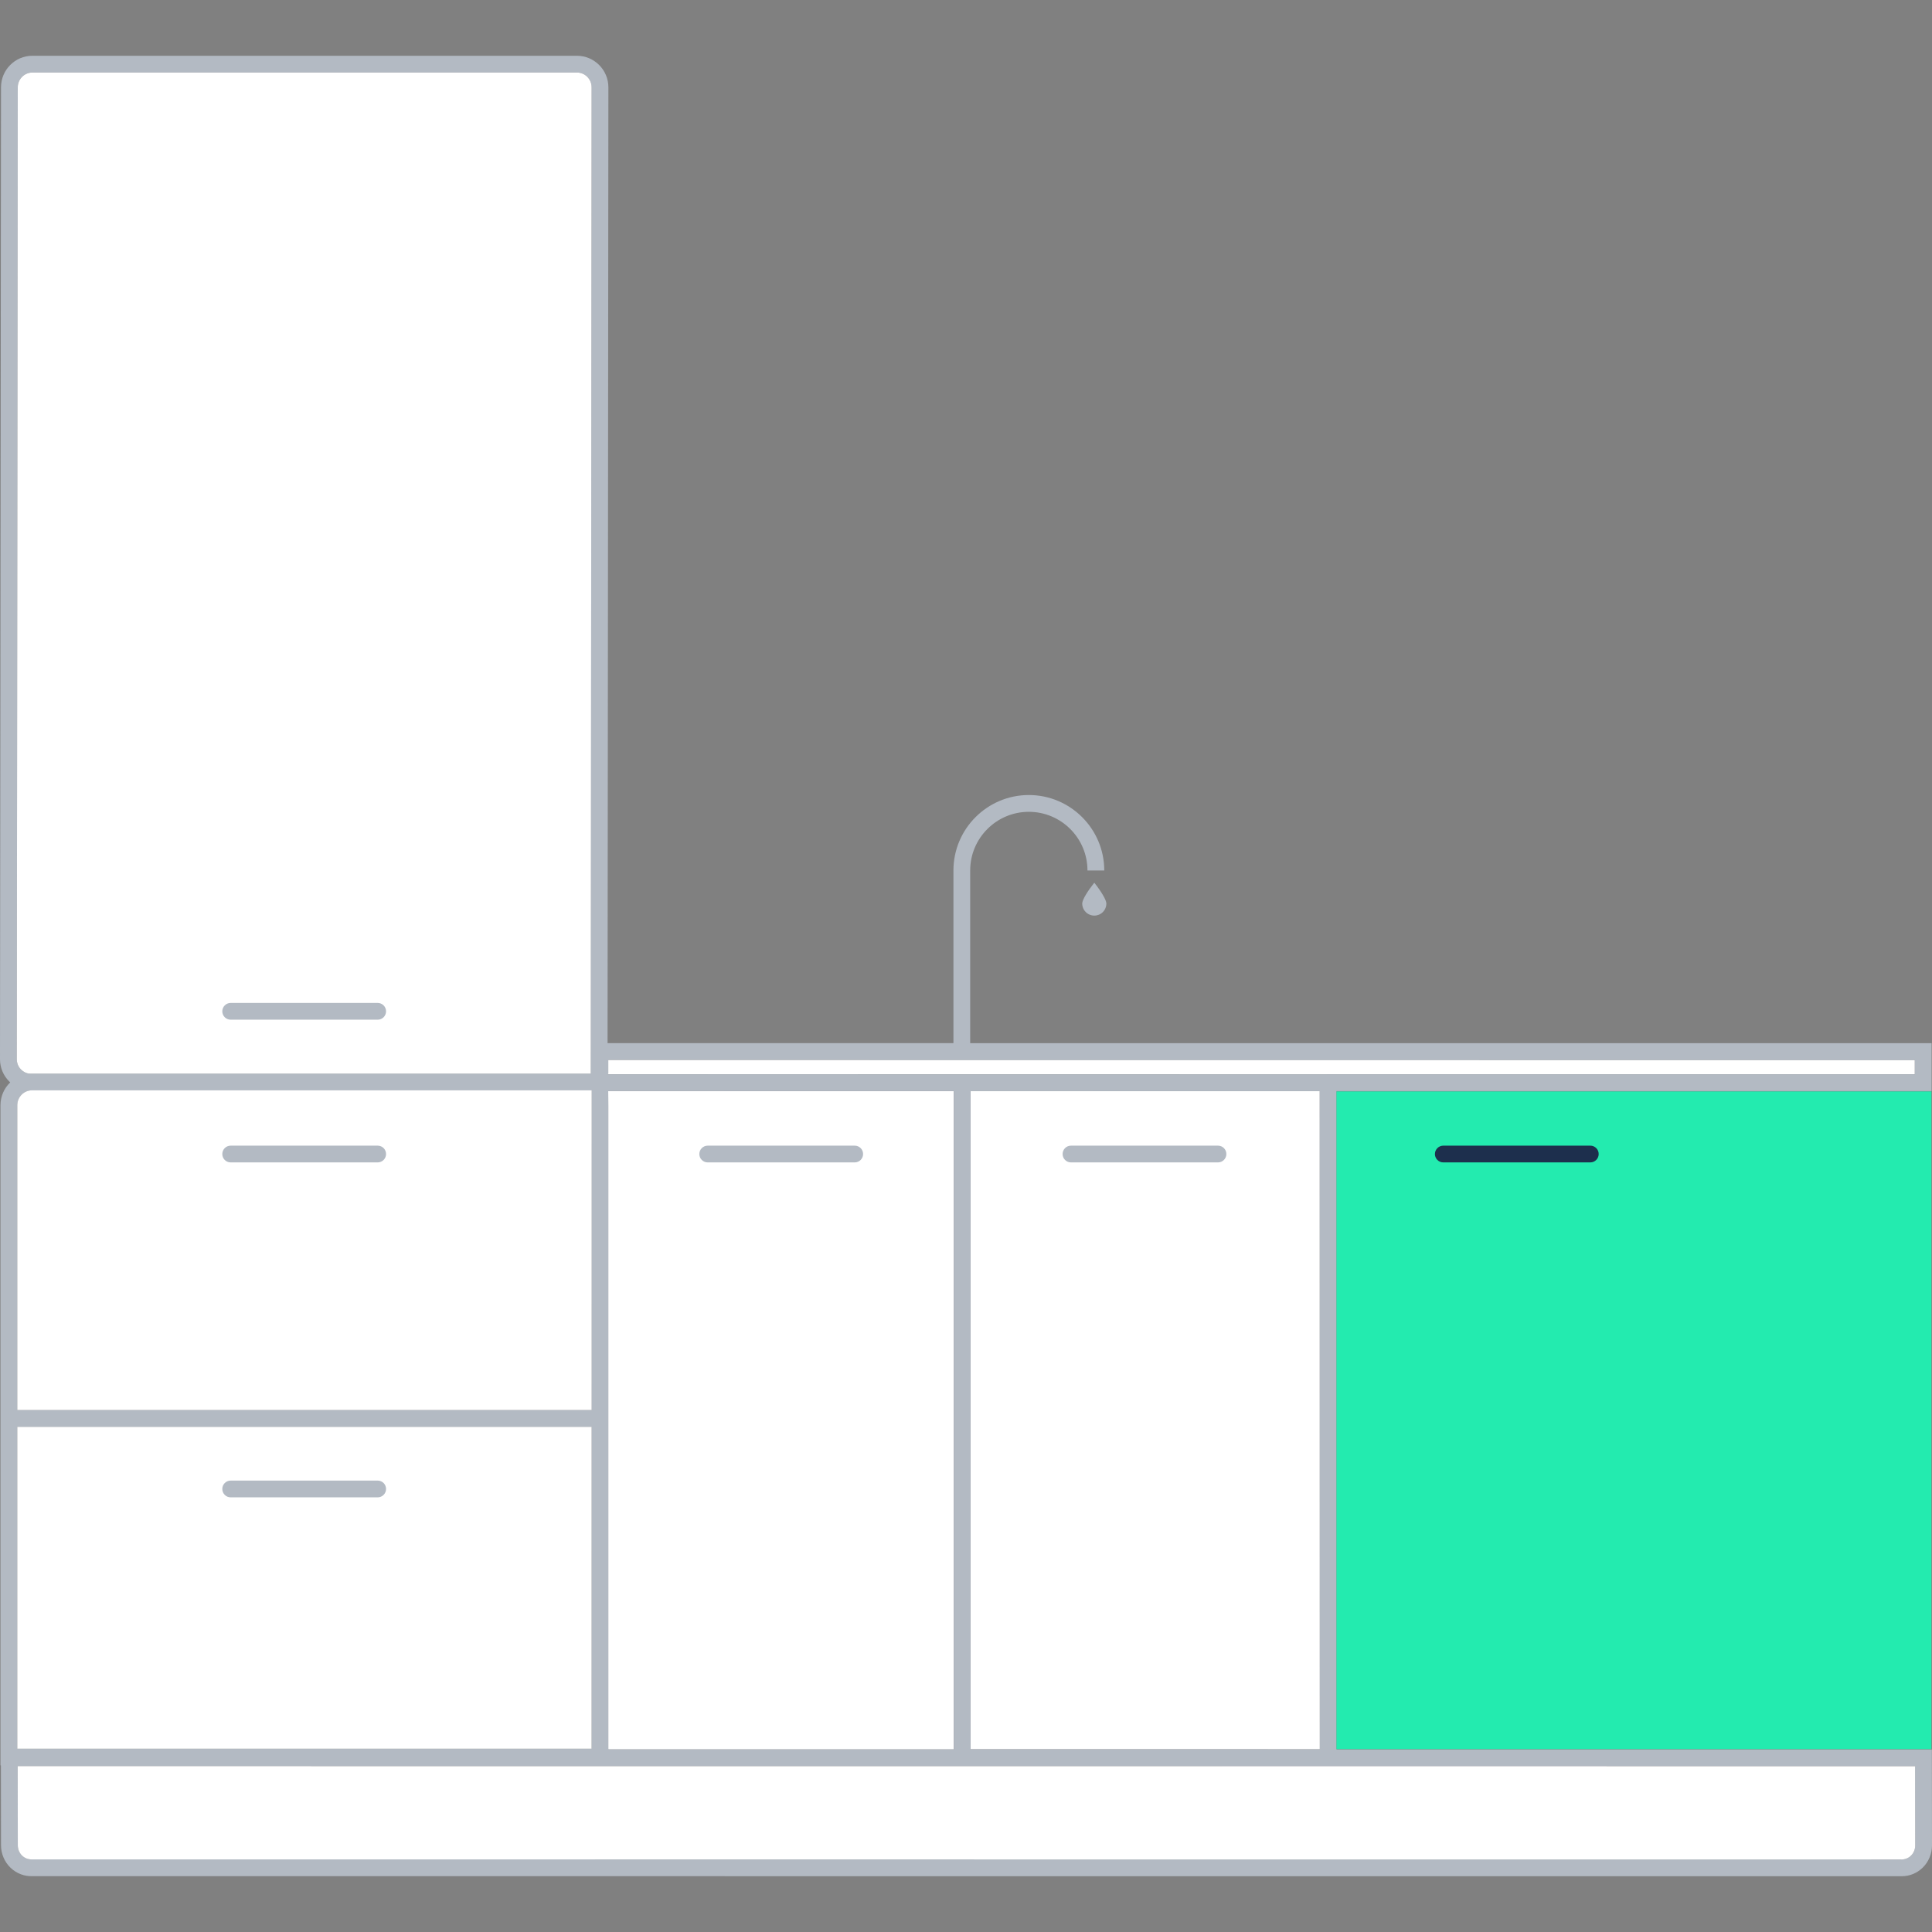
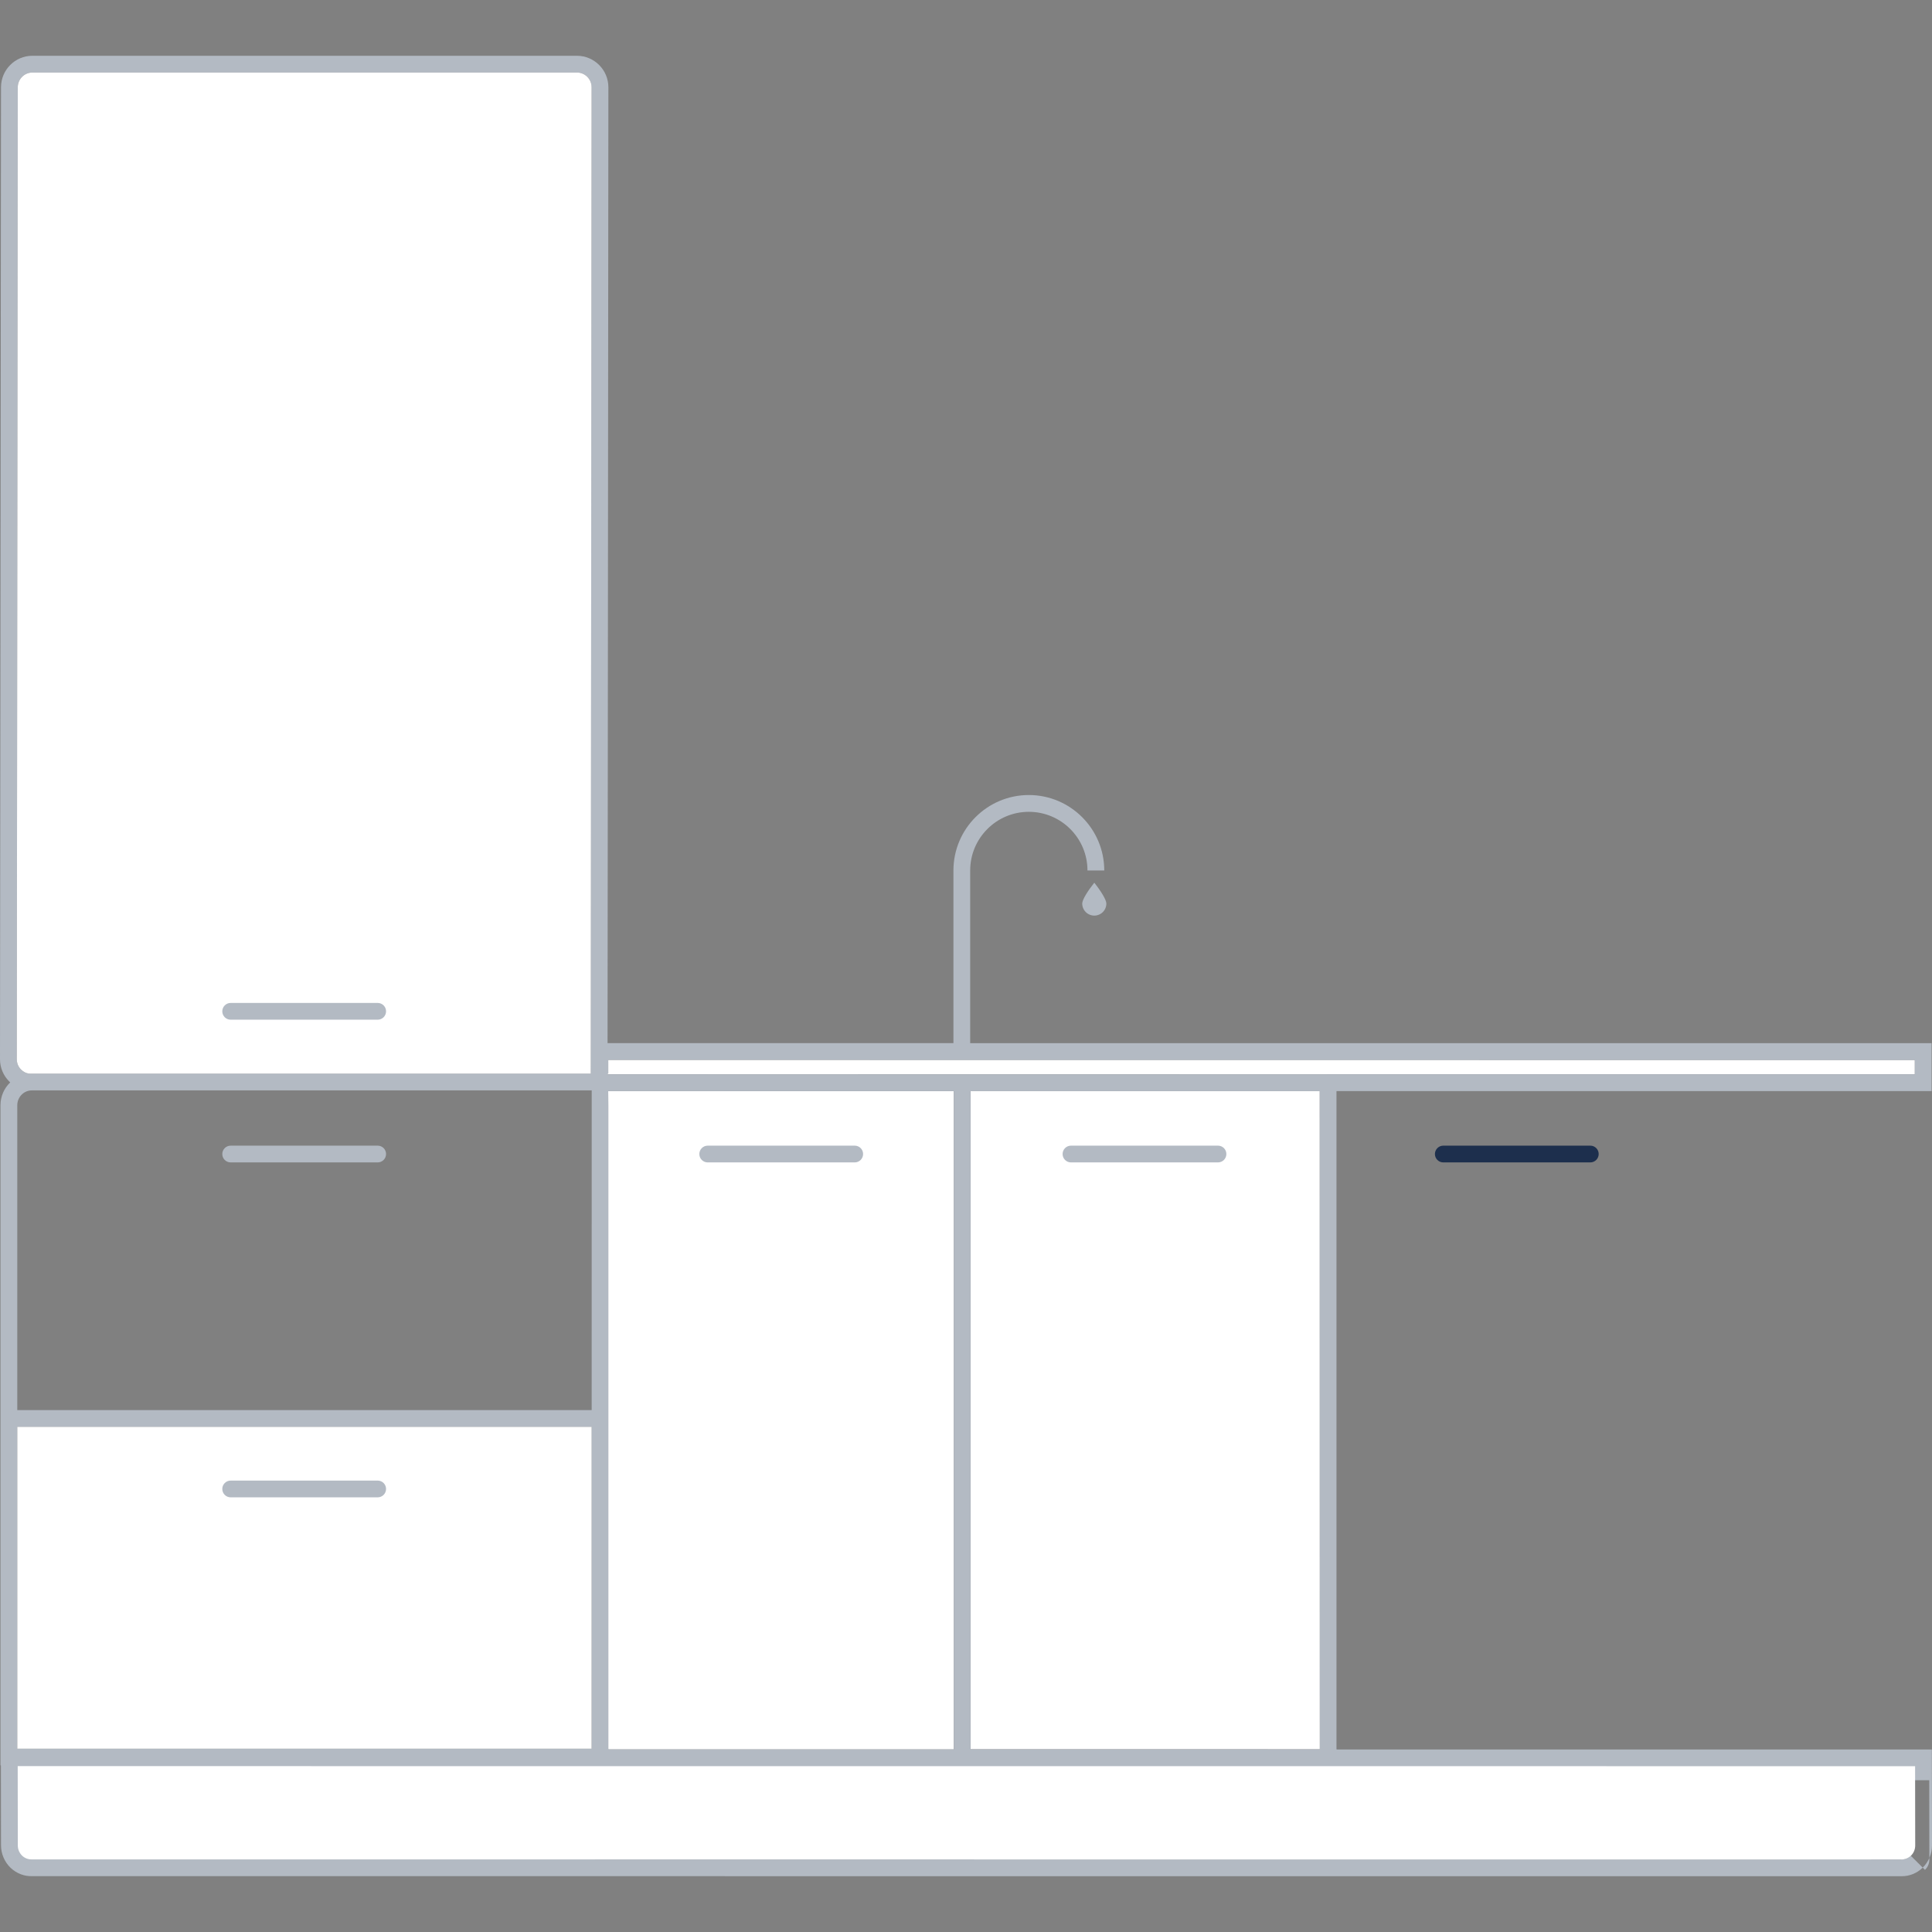
<svg xmlns="http://www.w3.org/2000/svg" id="Calque_10" viewBox="0 0 512 512">
  <rect x="0" y="0" width="512" height="512" fill="#808080" stroke="none" />
  <g>
    <polygon points="507.45 280.89 507.45 284.69 351.64 284.69 351.64 284.71 161.29 284.69 161 284.69 161 284.5 161.19 284.5 161.19 280.87 507.45 280.89" style="fill:#fff;" />
-     <rect x="161" y="284.5" width=".19" height=".19" style="fill:#b3bac3;" />
  </g>
  <g>
    <polygon points="252.77 289.15 252.77 463.61 161.23 463.61 161.23 463.56 161.2 463.56 161.2 293.02 161.18 289.14 161.25 289.14 252.77 289.15" style="fill:#fff;" />
    <polygon points="349.77 463.58 257.21 463.57 257.21 289.15 349.75 289.17 349.77 463.58" style="fill:#fff;" />
    <path d="m161.23,463.56v.04h91.54v-.03h-91.54Z" style="fill:#b3bac3;" />
  </g>
  <path d="m286.8,239.45c0,1.14.61,2.2,1.6,2.77.99.57,2.21.57,3.2,0,.99-.57,1.6-1.63,1.6-2.77,0-.99-1.5-3.39-3.2-5.52-1.7,2.12-3.2,4.5-3.2,5.52h0Z" style="fill:#b3bac3;" />
-   <path d="m511.96,463.62h-157.74v-.08h-.04v-174.3h.01v-.09h157.7v-12.7h-254.78v-45.77c0-8.57,6.97-15.54,15.54-15.54s15.54,6.97,15.54,15.54h4.45c0-11.02-8.97-19.99-19.99-19.99s-19.98,8.97-19.98,19.99v45.76h-91.66s.22-253.3.22-253.3c0-4.61-3.74-8.36-8.34-8.36H8.6C4,14.77.27,18.52.27,23.13l-.27,257.55c0,2.28.89,4.39,2.5,5.97.07.07.14.13.21.19-1.59,1.53-2.58,3.68-2.58,6.05v174.96h.11l.03,21.17c0,2.25.93,4.43,2.54,5.97,1.59,1.52,3.68,2.29,5.76,2.21l495.09.02h.31c2.06,0,4-.78,5.5-2.21,1.61-1.54,2.53-3.72,2.53-5.98l-.04-25.42Zm-350.96-179.11h.19v-3.63l346.26.02v3.8h-155.81v.02l-190.35-.02h-.29v-.19Zm188.77,179.08h-92.56v-174.43h92.54s.02,174.43.02,174.43Zm-188.57-.02v-170.54l-.02-3.88h91.59v174.46h-91.54v-.04h-.03Zm-4.39-174.61h0s-.01,84.73-.01,84.73H4.58v-80.79c0-2.03,1.53-3.72,3.49-3.92h.06c.07,0,.14,0,.21-.01.04-.01.09-.01.13-.01h148.34ZM4.71,23.13c0-2.16,1.75-3.91,3.89-3.91h144.29c2.15,0,3.89,1.75,3.89,3.91l-.22,261.37v.02H8.28c-.13.01-.26.01-.38,0-.89-.04-1.66-.44-2.29-1.05-.75-.73-1.16-1.72-1.16-2.78l.26-257.56Zm-.13,355h152.21v85.28H4.58v-85.28Zm501.81,113.67c-.7.67-1.67,1-2.59.97l-495.33-.02c-.96.03-1.88-.3-2.59-.97-.75-.72-1.16-1.7-1.16-2.76l-.03-20.99,502.83.02.03,20.99c0,1.06-.41,2.04-1.16,2.76Z" style="fill:#b3bac3;" />
+   <path d="m511.96,463.62h-157.74v-.08h-.04v-174.3h.01v-.09h157.7v-12.7h-254.78v-45.77c0-8.57,6.97-15.54,15.54-15.54s15.54,6.97,15.54,15.54h4.45c0-11.02-8.97-19.99-19.99-19.99s-19.98,8.97-19.98,19.99v45.76h-91.66s.22-253.3.22-253.3c0-4.61-3.74-8.36-8.34-8.36H8.6C4,14.77.27,18.52.27,23.13l-.27,257.55c0,2.28.89,4.39,2.5,5.97.07.07.14.13.21.19-1.59,1.53-2.58,3.68-2.58,6.05v174.96h.11l.03,21.17c0,2.25.93,4.43,2.54,5.97,1.59,1.52,3.68,2.29,5.76,2.21l495.09.02h.31c2.06,0,4-.78,5.5-2.21,1.61-1.54,2.53-3.72,2.53-5.98l-.04-25.42Zm-350.96-179.11h.19v-3.63l346.26.02v3.8h-155.81v.02l-190.35-.02h-.29v-.19Zm188.77,179.08h-92.56v-174.43h92.54s.02,174.43.02,174.43Zm-188.57-.02v-170.54l-.02-3.88h91.59v174.46h-91.54v-.04h-.03Zm-4.39-174.61h0s-.01,84.73-.01,84.73H4.58v-80.79c0-2.03,1.53-3.72,3.49-3.92h.06c.07,0,.14,0,.21-.01.04-.01.09-.01.13-.01h148.34ZM4.71,23.13c0-2.16,1.75-3.91,3.89-3.91h144.29c2.15,0,3.89,1.75,3.89,3.91l-.22,261.37v.02H8.28c-.13.01-.26.01-.38,0-.89-.04-1.66-.44-2.29-1.05-.75-.73-1.16-1.72-1.16-2.78l.26-257.56Zm-.13,355h152.21v85.28H4.58v-85.28Zm501.81,113.67c-.7.67-1.67,1-2.59.97l-495.33-.02l-.03-20.99,502.83.02.03,20.99c0,1.06-.41,2.04-1.16,2.76Z" style="fill:#b3bac3;" />
  <path d="m322.78,308.05h-38.96c-1.23,0-2.22-.99-2.22-2.22s1-2.22,2.22-2.22h38.96c1.23,0,2.22.99,2.22,2.22s-1,2.22-2.22,2.22Z" style="fill:#b3bac3;" />
  <path d="m226.51,308.05h-38.96c-1.23,0-2.22-.99-2.22-2.22s1-2.22,2.22-2.22h38.96c1.23,0,2.22.99,2.22,2.22s-1,2.22-2.22,2.22Z" style="fill:#b3bac3;" />
  <path d="m507.55,489.05c0,1.06-.41,2.04-1.16,2.76-.7.67-1.67,1-2.59.97l-495.33-.02c-.96.03-1.88-.3-2.59-.97-.75-.72-1.16-1.7-1.16-2.76l-.03-20.99,502.83.02.03,20.99Z" style="fill:#fff;" />
  <g>
-     <path d="m156.81,288.95h0s-.01,84.73-.01,84.73H4.58v-80.79c0-2.03,1.53-3.72,3.49-3.92h.06c.07,0,.14,0,.21-.01.04-.01.09-.01.13-.01h148.34Z" style="fill:#fff;" />
    <polygon points="156.79 378.13 156.78 463.42 4.58 463.42 4.58 378.13 156.79 378.13" style="fill:#fff;" />
  </g>
  <path d="m156.78,23.13l-.22,261.37v.02H8.28c-.13.01-.26.01-.38,0-.89-.04-1.66-.44-2.29-1.05-.75-.73-1.16-1.72-1.16-2.78l.26-257.56c0-2.16,1.75-3.91,3.89-3.91h144.29c2.15,0,3.89,1.75,3.89,3.91Z" style="fill:#fff;" />
  <path d="m100.09,308.05h-38.96c-1.23,0-2.22-.99-2.22-2.22s1-2.22,2.22-2.22h38.96c1.23,0,2.22.99,2.22,2.22s-1,2.22-2.22,2.22Z" style="fill:#b3bac3;" />
  <path d="m100.09,396.81h-38.96c-1.23,0-2.22-.99-2.22-2.22s1-2.22,2.22-2.22h38.96c1.23,0,2.22.99,2.22,2.22s-1,2.22-2.22,2.22Z" style="fill:#b3bac3;" />
  <path d="m100.09,270.23h-38.96c-1.23,0-2.22-.99-2.22-2.22s1-2.22,2.22-2.22h38.96c1.23,0,2.22.99,2.22,2.22s-1,2.22-2.22,2.22Z" style="fill:#b3bac3;" />
-   <rect x="354.18" y="289.24" width="157.66" height="174.3" style="fill:#23ebaf;" />
  <path d="m421.45,308.05h-38.96c-1.23,0-2.22-.99-2.22-2.22s1-2.22,2.22-2.22h38.96c1.23,0,2.22.99,2.22,2.22s-1,2.22-2.22,2.22Z" style="fill:#1d2f4d;" />
</svg>